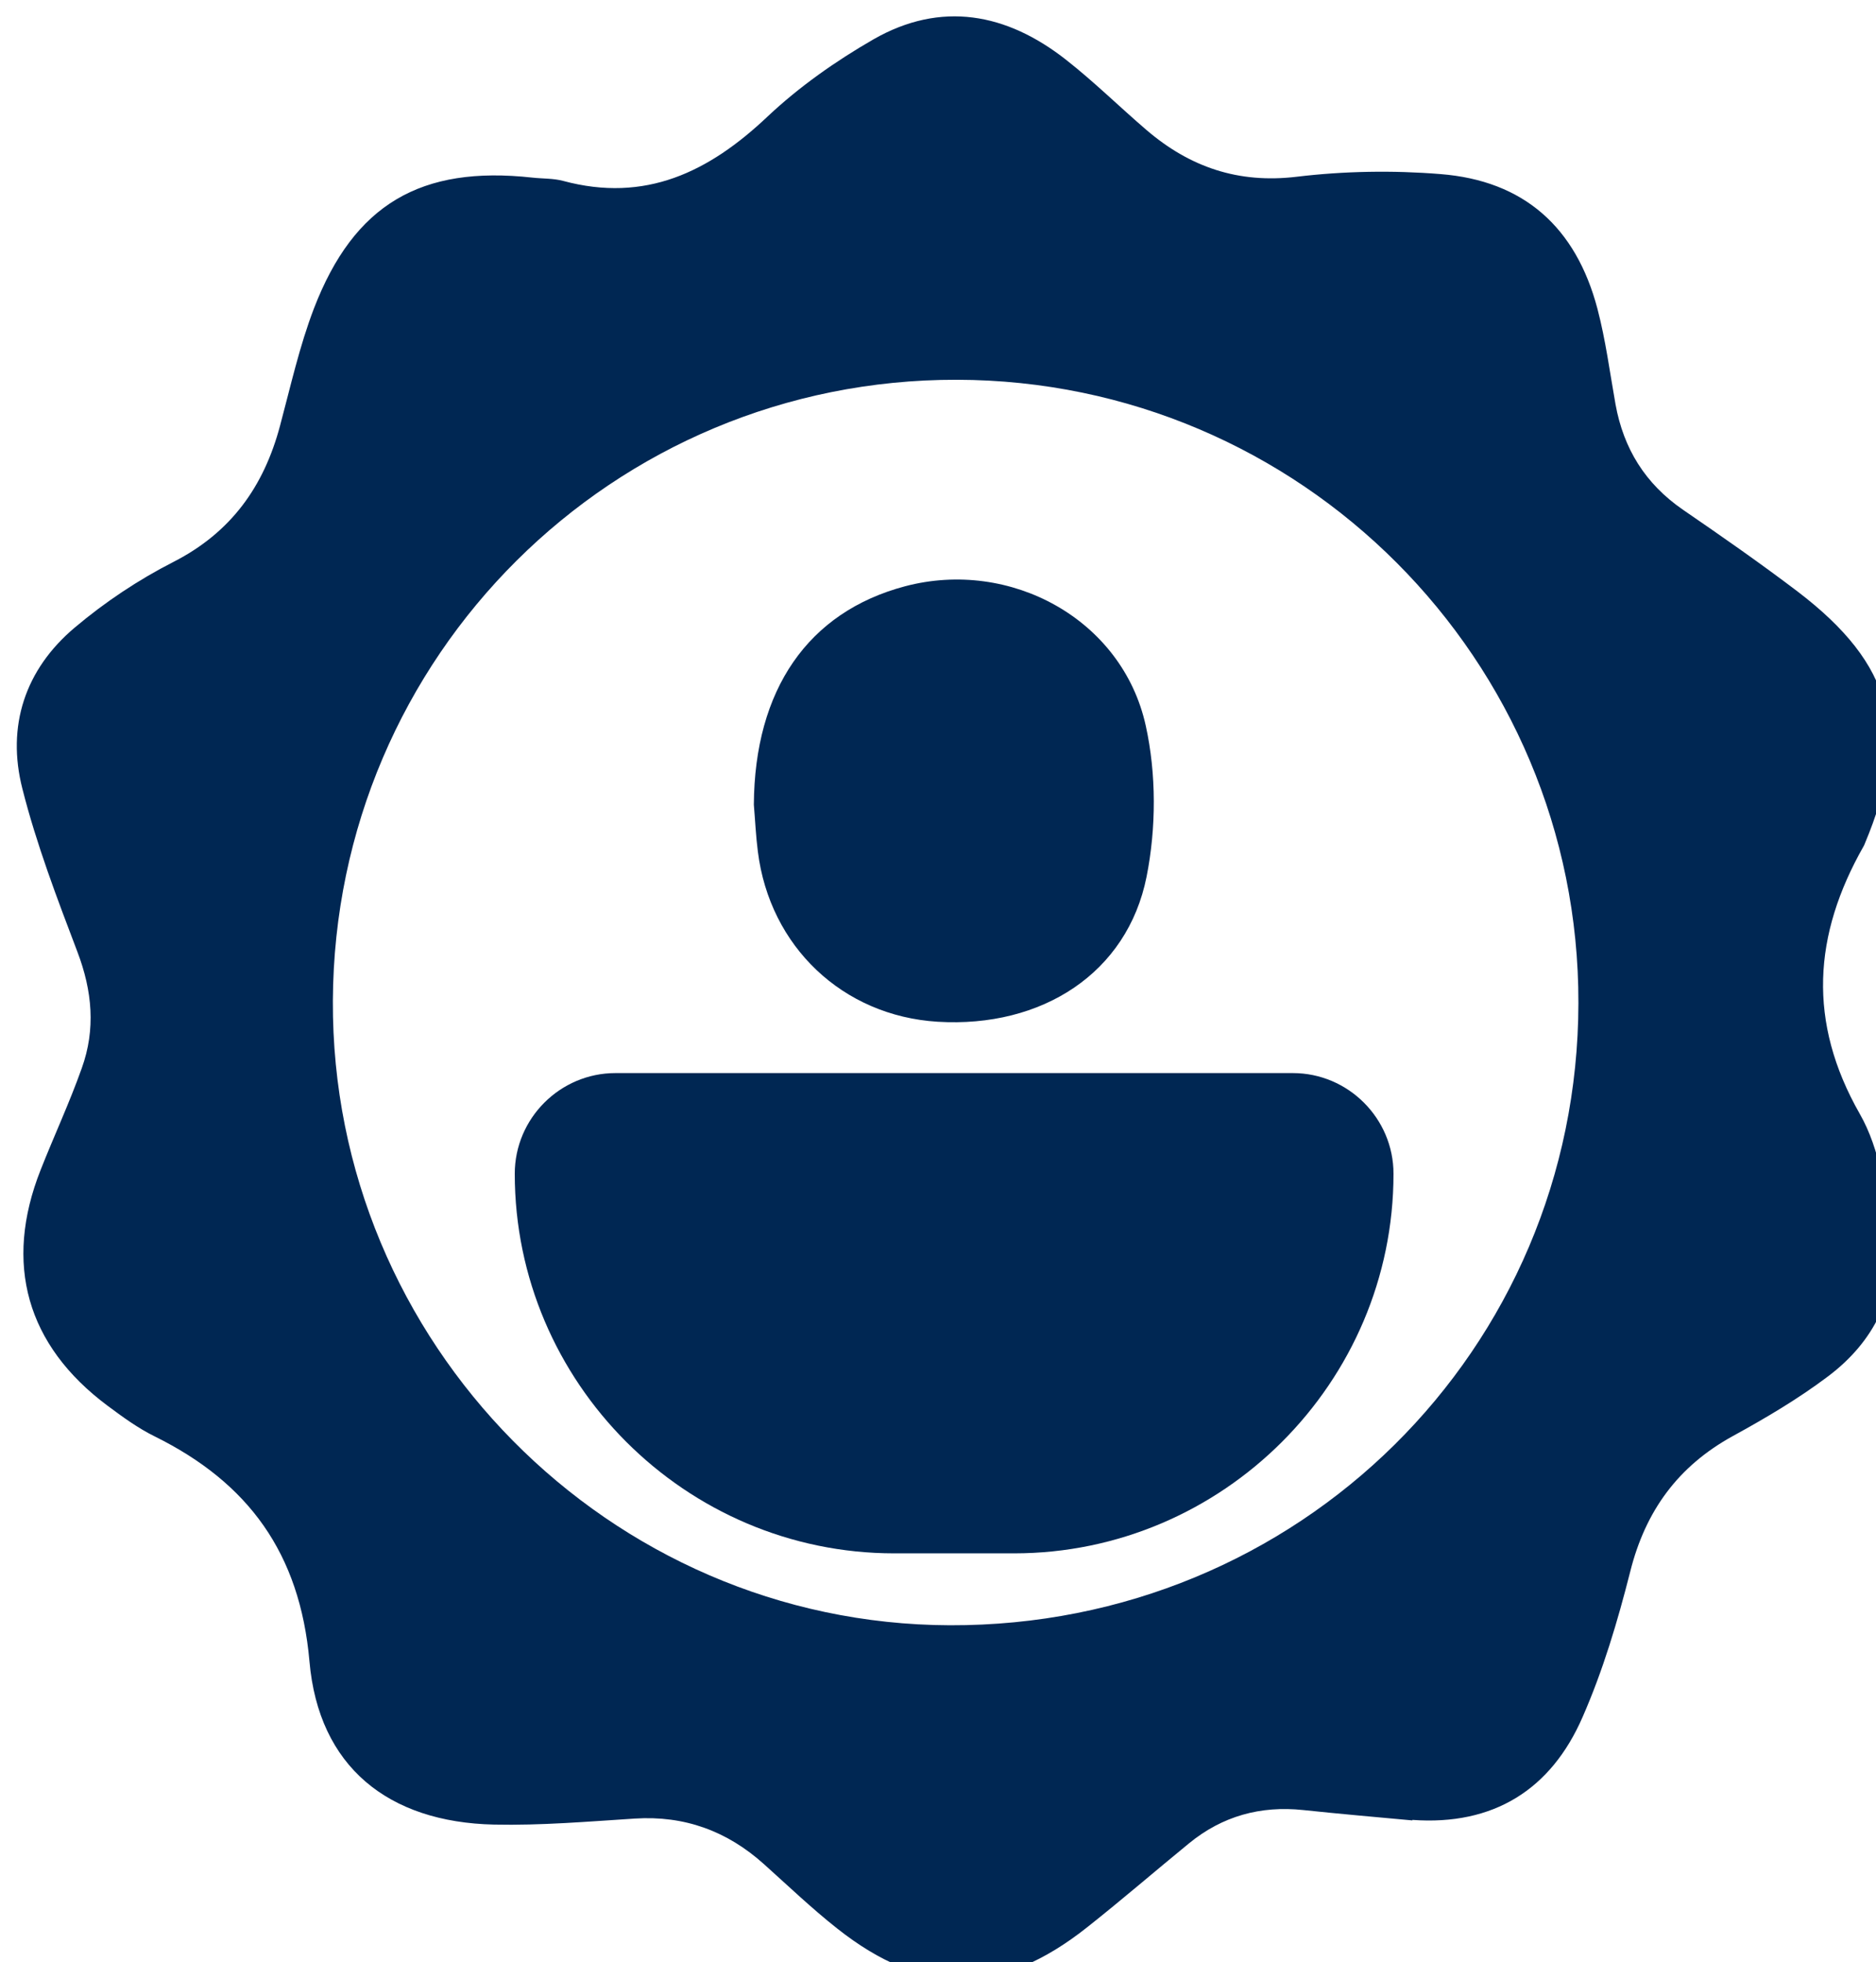
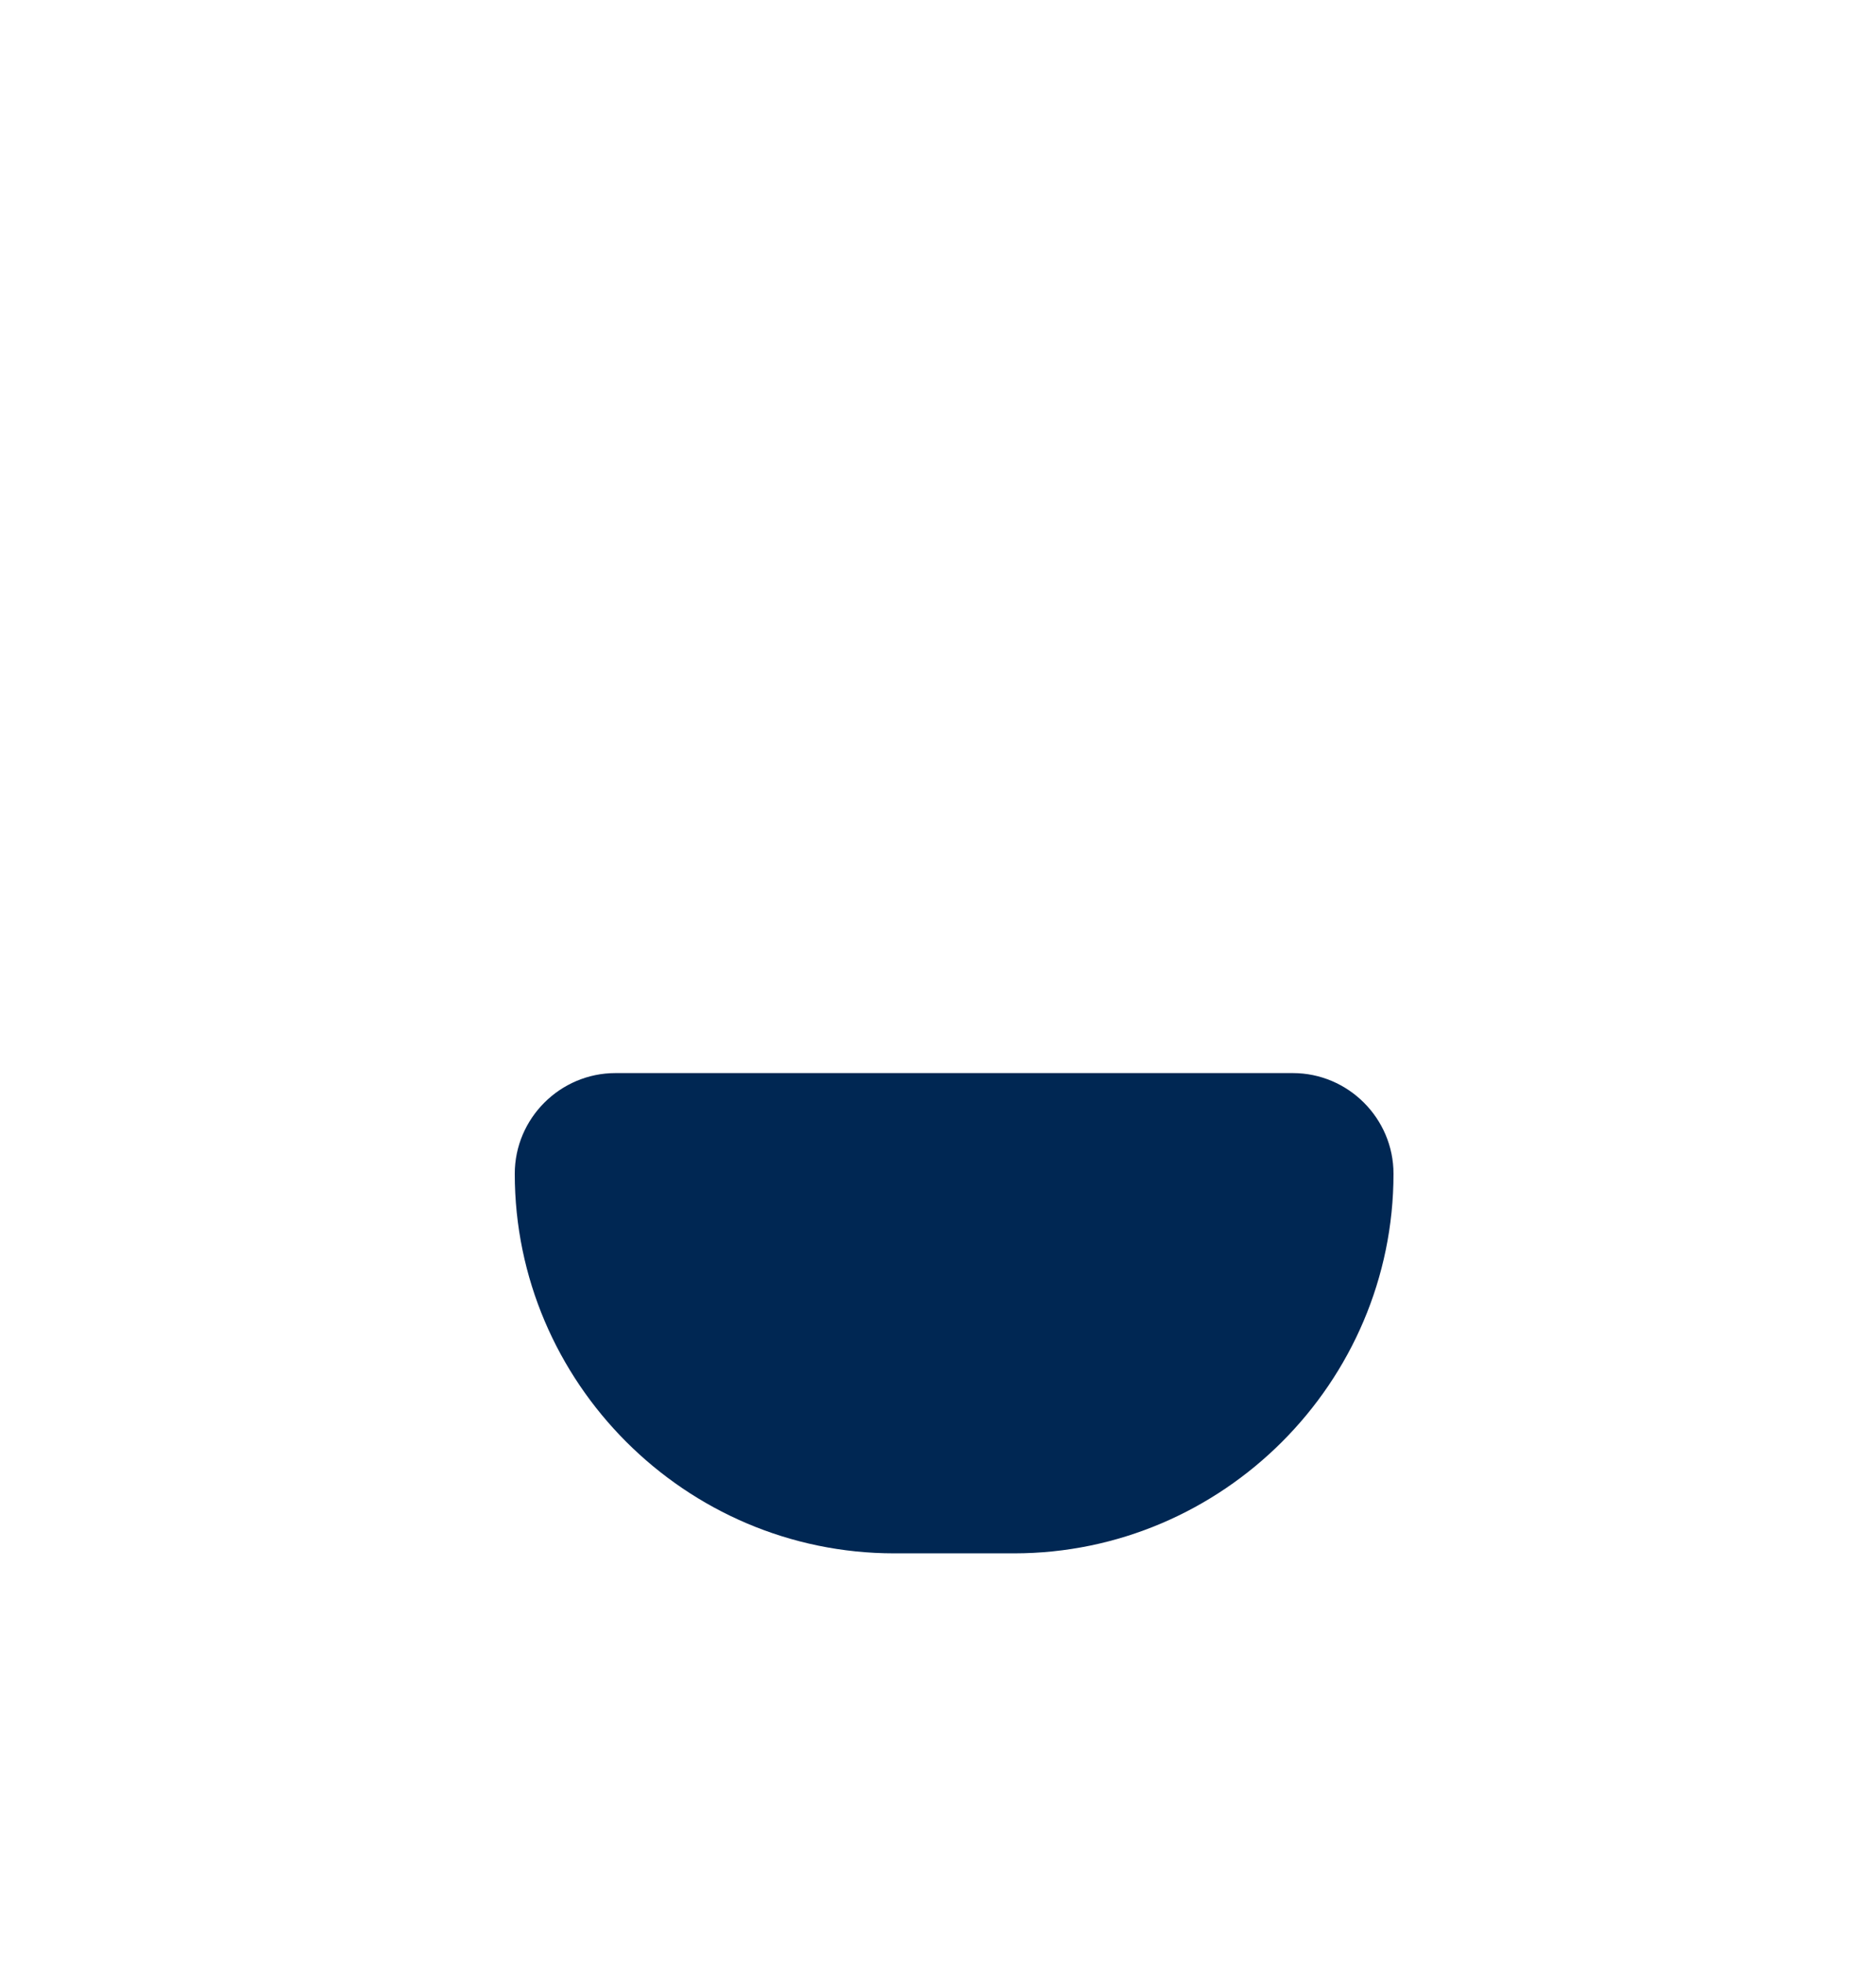
<svg xmlns="http://www.w3.org/2000/svg" id="Layer_2" data-name="Layer 2" viewBox="0 0 112.21 117.34">
  <defs>
    <style>
      .cls-1 {
        filter: url(#drop-shadow-1);
      }

      .cls-2 {
        fill: #002753;
        stroke-width: 0px;
      }
    </style>
    <filter id="drop-shadow-1" filterUnits="userSpaceOnUse">
      <feOffset dx="1" dy="1" />
      <feGaussianBlur result="blur" stdDeviation="1" />
      <feFlood flood-color="#000" flood-opacity=".5" />
      <feComposite in2="blur" operator="in" />
      <feComposite in="SourceGraphic" />
    </filter>
  </defs>
  <g id="Layer_1-2" data-name="Layer 1">
    <g class="cls-1">
-       <path class="cls-2" d="m83.48,107.86c-2.18-.2-4.36-.39-6.53-.62-2.55-.27-4.84.36-6.83,1.99-2.03,1.66-4.02,3.38-6.08,5.01-5.18,4.11-9.83,4.15-14.97.08-1.52-1.2-2.92-2.54-4.37-3.84-2.2-1.98-4.75-2.92-7.73-2.73-2.81.18-5.62.42-8.42.36-6.33-.14-10.49-3.46-11.04-9.76-.57-6.47-3.65-10.68-9.25-13.45-1-.49-1.93-1.17-2.83-1.84-4.84-3.61-6.22-8.49-4-14.1.8-2.03,1.73-4.02,2.46-6.08.84-2.33.63-4.62-.26-6.96-1.22-3.21-2.45-6.43-3.29-9.75-.96-3.75.16-7.14,3.13-9.64,1.8-1.52,3.81-2.86,5.91-3.93,3.44-1.76,5.4-4.5,6.37-8.14.63-2.35,1.16-4.75,2.03-7.02,2.4-6.23,6.4-8.55,13.05-7.82.62.07,1.27.04,1.86.2,4.91,1.32,8.71-.53,12.22-3.85,1.89-1.78,4.08-3.32,6.34-4.62,4.04-2.31,7.96-1.57,11.52,1.23,1.67,1.31,3.19,2.81,4.8,4.19,2.59,2.22,5.49,3.22,8.99,2.8,2.83-.34,5.75-.39,8.59-.16,4.99.39,8.11,3.17,9.4,8.06.49,1.87.74,3.8,1.08,5.71.48,2.65,1.78,4.75,4.03,6.3,2.32,1.59,4.63,3.2,6.87,4.9,5.71,4.36,6.78,8.48,4.01,15.07-.02.06-.05.12-.08.17-3,5.29-3.36,10.48-.22,15.99,1.22,2.13,1.59,4.86,1.89,7.37.41,3.41-1.06,6.27-3.78,8.32-1.79,1.35-3.74,2.5-5.71,3.58-3.27,1.8-5.22,4.47-6.13,8.1-.75,2.96-1.63,5.92-2.85,8.7-1.89,4.34-5.33,6.5-10.18,6.15ZM56.23,21.71c-20.57-.04-37.22,16.52-37.32,37.13-.1,20.45,16.52,37.28,36.9,37.35,20.85.07,37.57-16.47,37.6-37.21.04-20.53-16.61-37.23-37.18-37.27Z" />
-       <path class="cls-2" d="m44.09,47.13c.04-6.89,3.24-11.53,9.04-13.07,6.31-1.67,13,1.98,14.4,8.33.64,2.89.63,6.13.05,9.04-1.15,5.76-6.26,9.05-12.5,8.67-5.66-.35-10.04-4.48-10.75-10.18-.12-.93-.16-1.86-.24-2.8Z" />
      <path class="cls-2" d="m59.63,91.89h-7.14c-12.49,0-22.7-10.22-22.7-22.7,0-3.31,2.71-6.02,6.02-6.02h40.52c3.31,0,6.02,2.71,6.02,6.02,0,12.49-10.22,22.7-22.7,22.7Z" />
    </g>
  </g>
</svg>